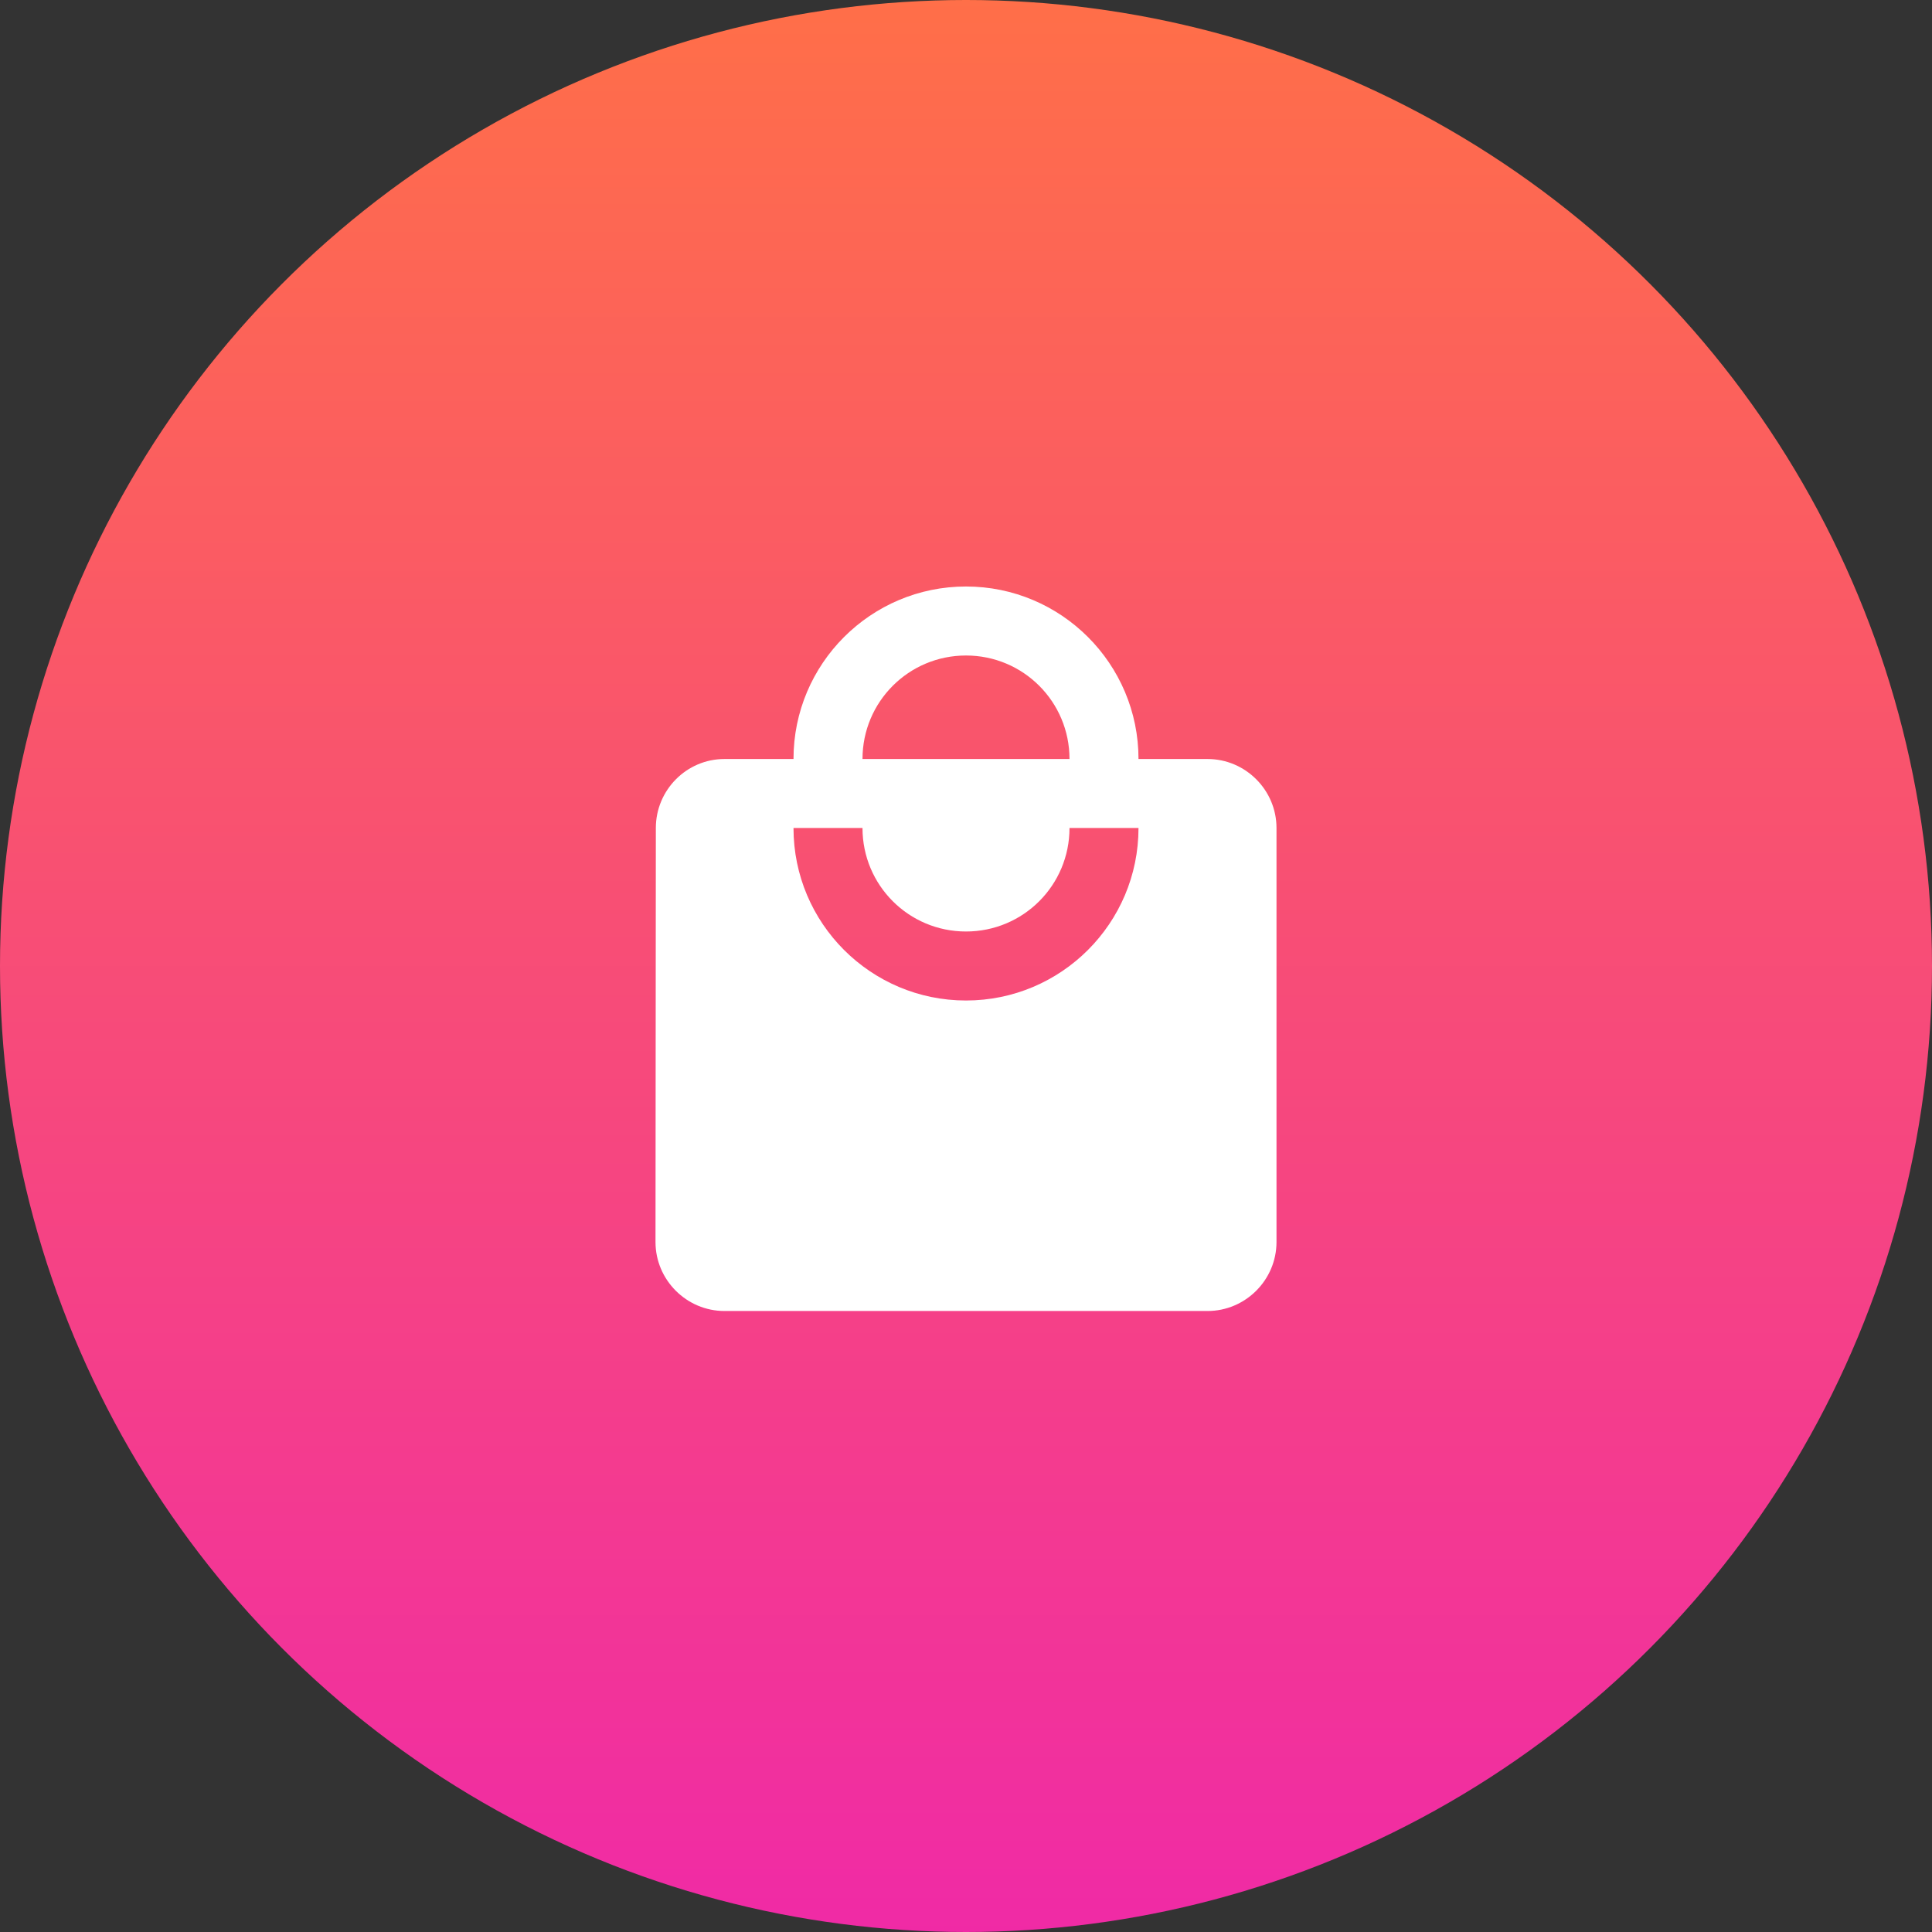
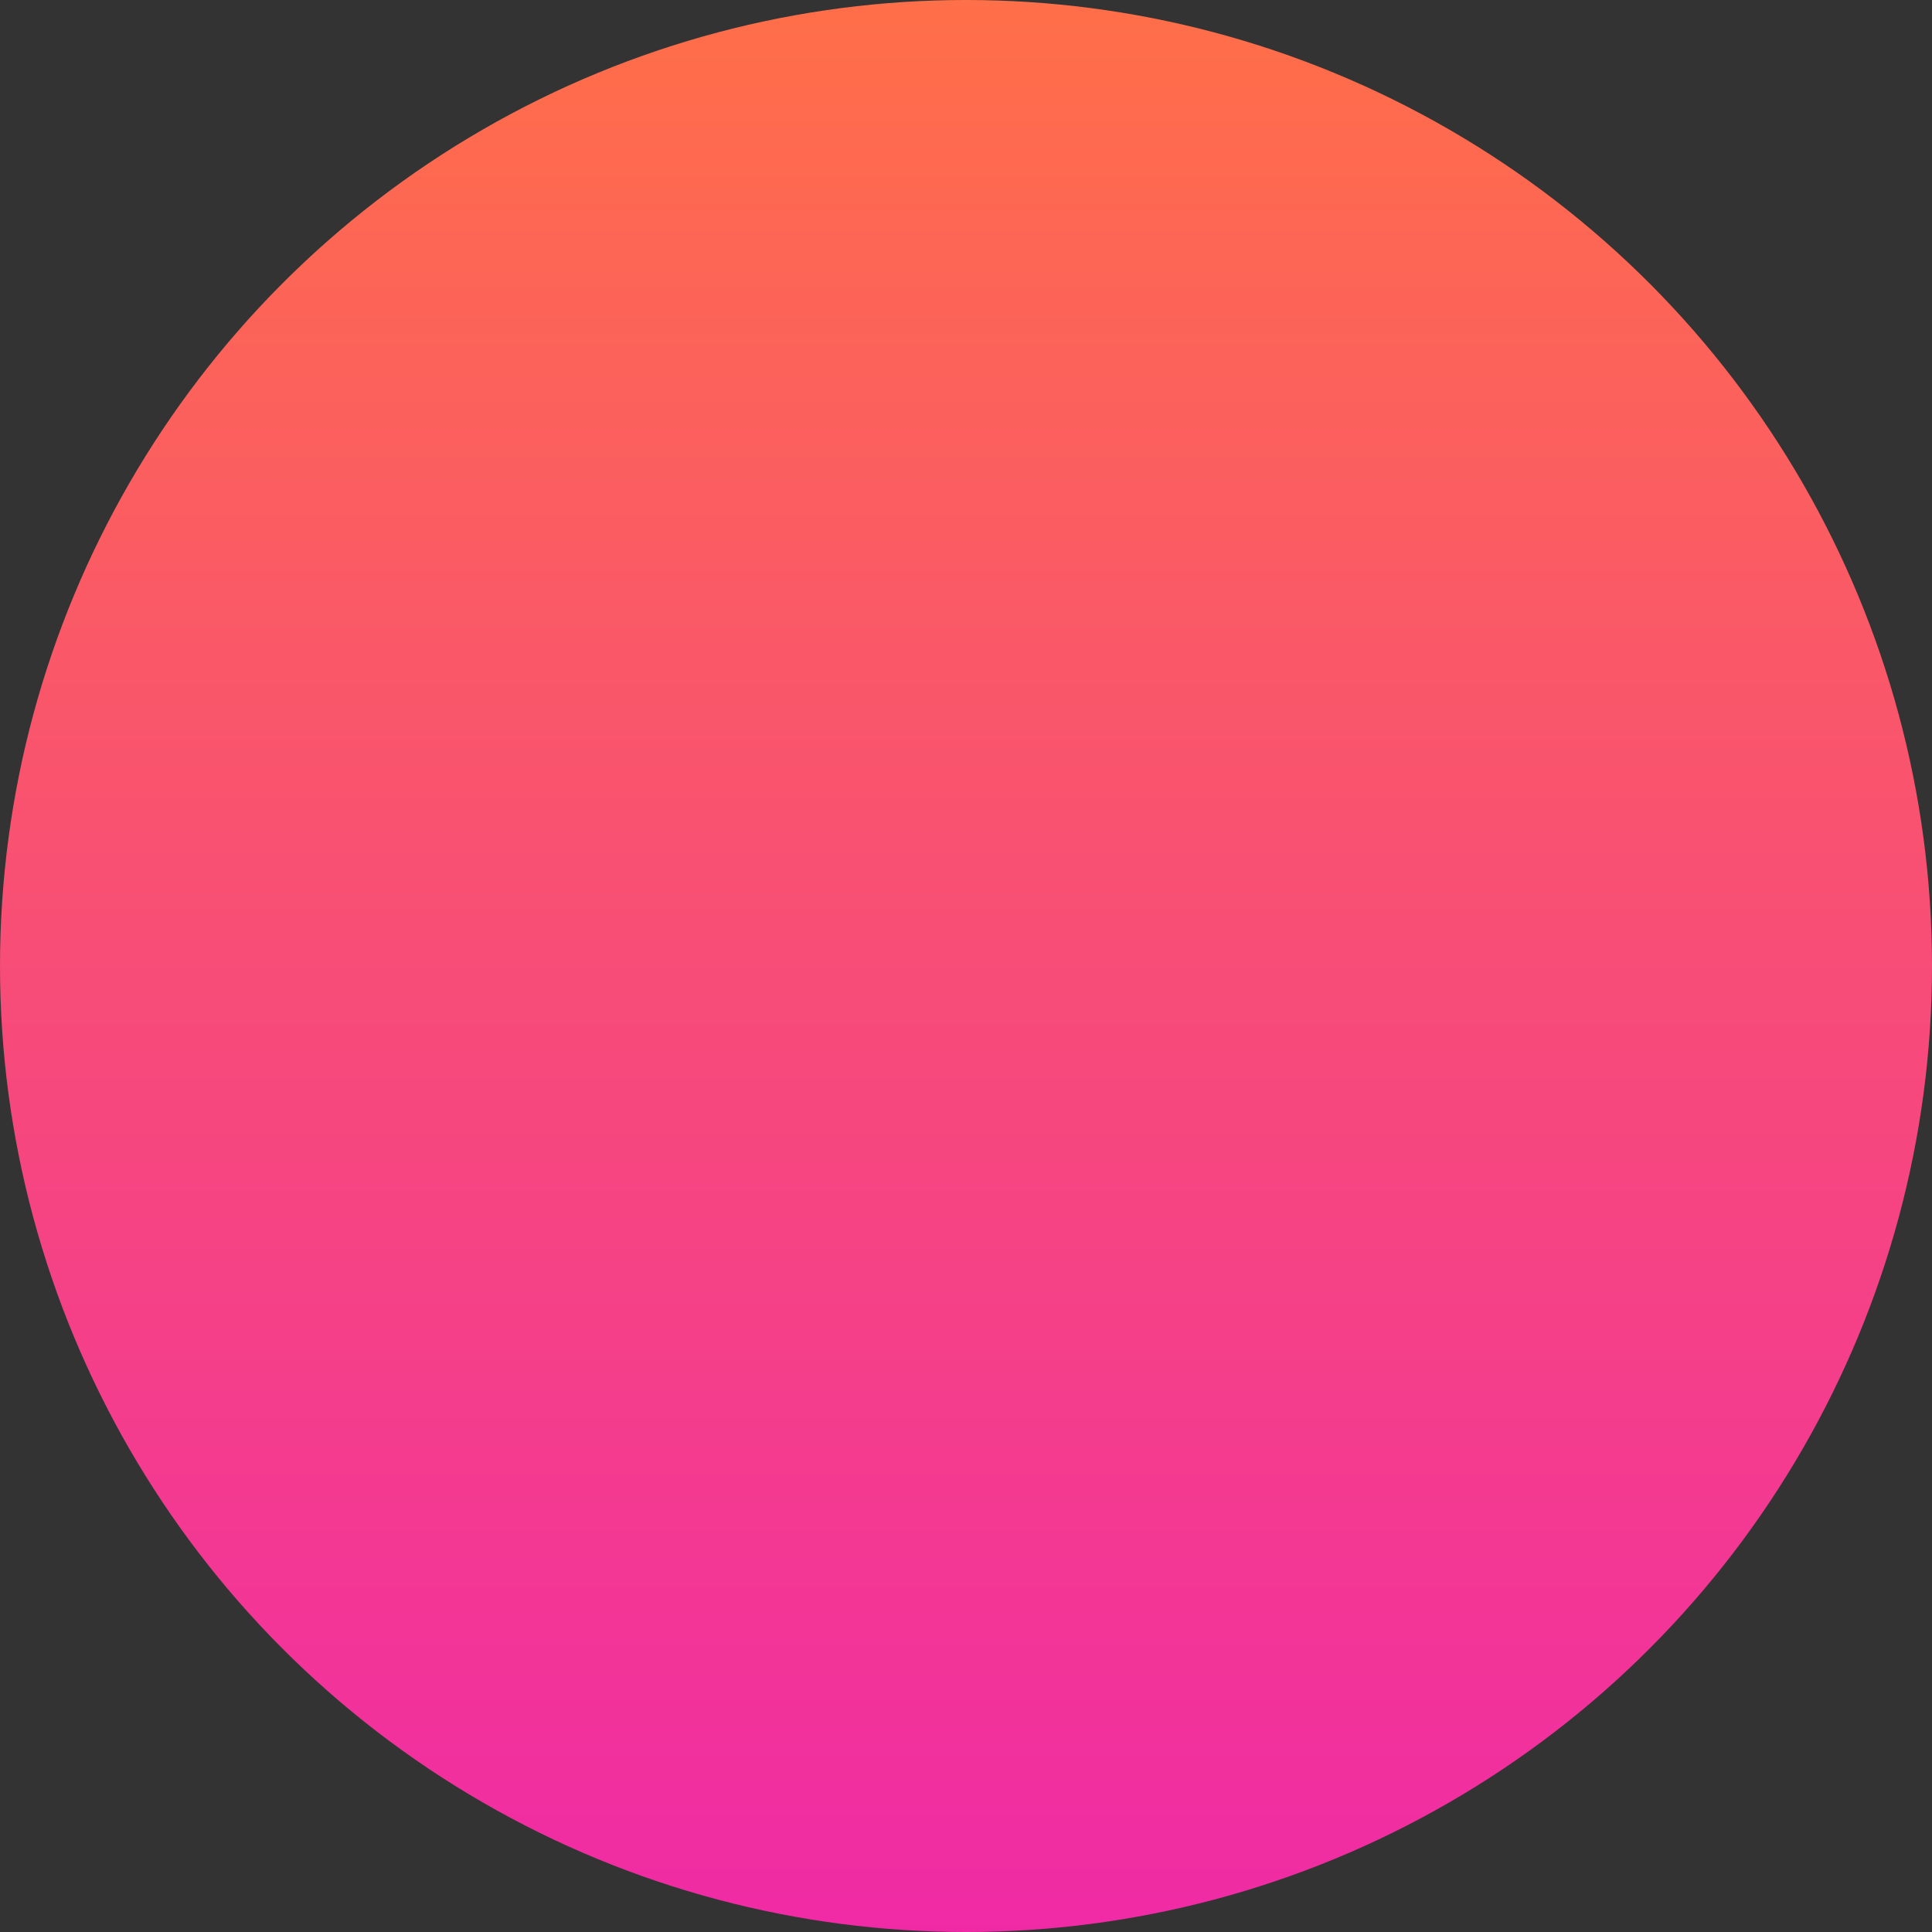
<svg xmlns="http://www.w3.org/2000/svg" xmlns:xlink="http://www.w3.org/1999/xlink" width="56" height="56">
  <rect width="100%" height="100%" fill="#333333" stroke="none" />
  <defs>
    <linearGradient x1="50%" y1="0%" x2="50%" y2="100%" id="a">
      <stop stop-color="#FF6F48" offset="0%" />
      <stop stop-color="#F02AA6" offset="100%" />
    </linearGradient>
-     <path d="M35 22h-2c0-2.76-2.24-5-5-5s-5 2.24-5 5h-2c-1.1 0-1.99.9-1.99 2L19 36c0 1.1.9 2 2 2h14c1.1 0 2-.9 2-2V24c0-1.1-.9-2-2-2Zm-7-3c1.66 0 3 1.34 3 3h-6c0-1.66 1.34-3 3-3Zm0 10c-2.76 0-5-2.24-5-5h2c0 1.66 1.34 3 3 3s3-1.34 3-3h2c0 2.76-2.24 5-5 5Z" id="b" />
  </defs>
  <g fill="none" fill-rule="evenodd">
    <circle fill="url(#a)" cx="28" cy="28" r="28" />
    <use fill="#FFF" xlink:href="#b" />
  </g>
</svg>